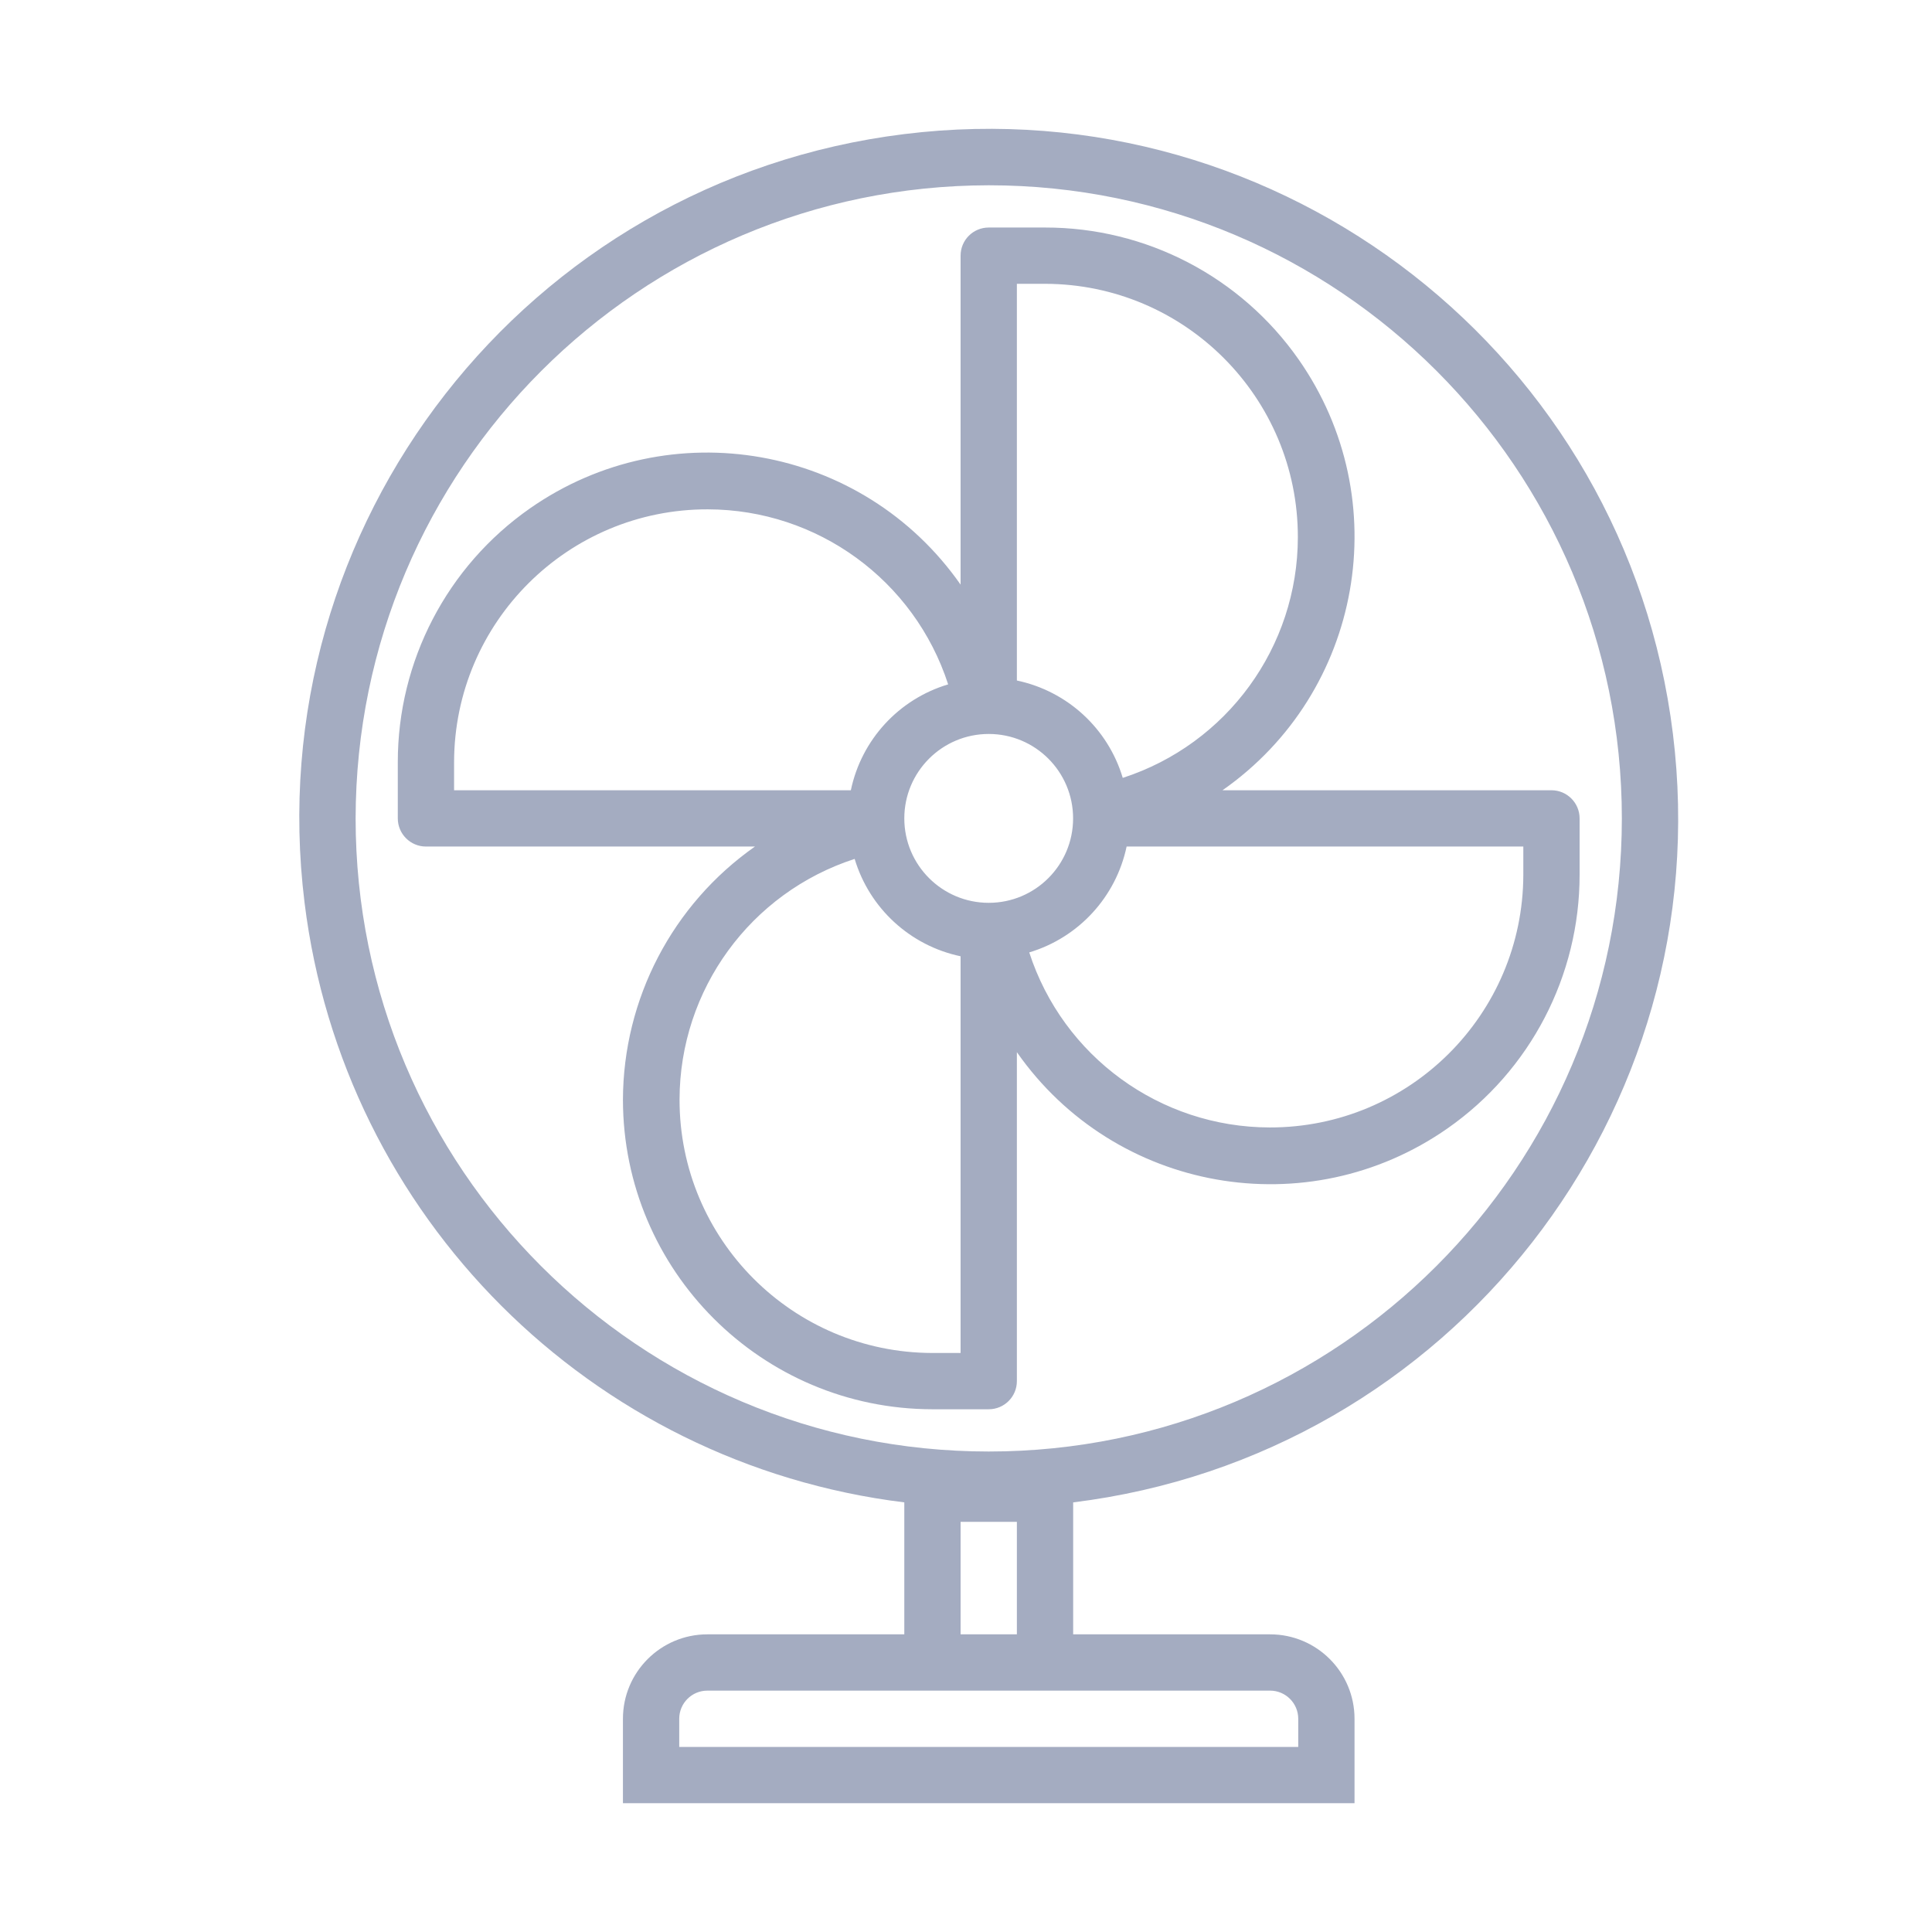
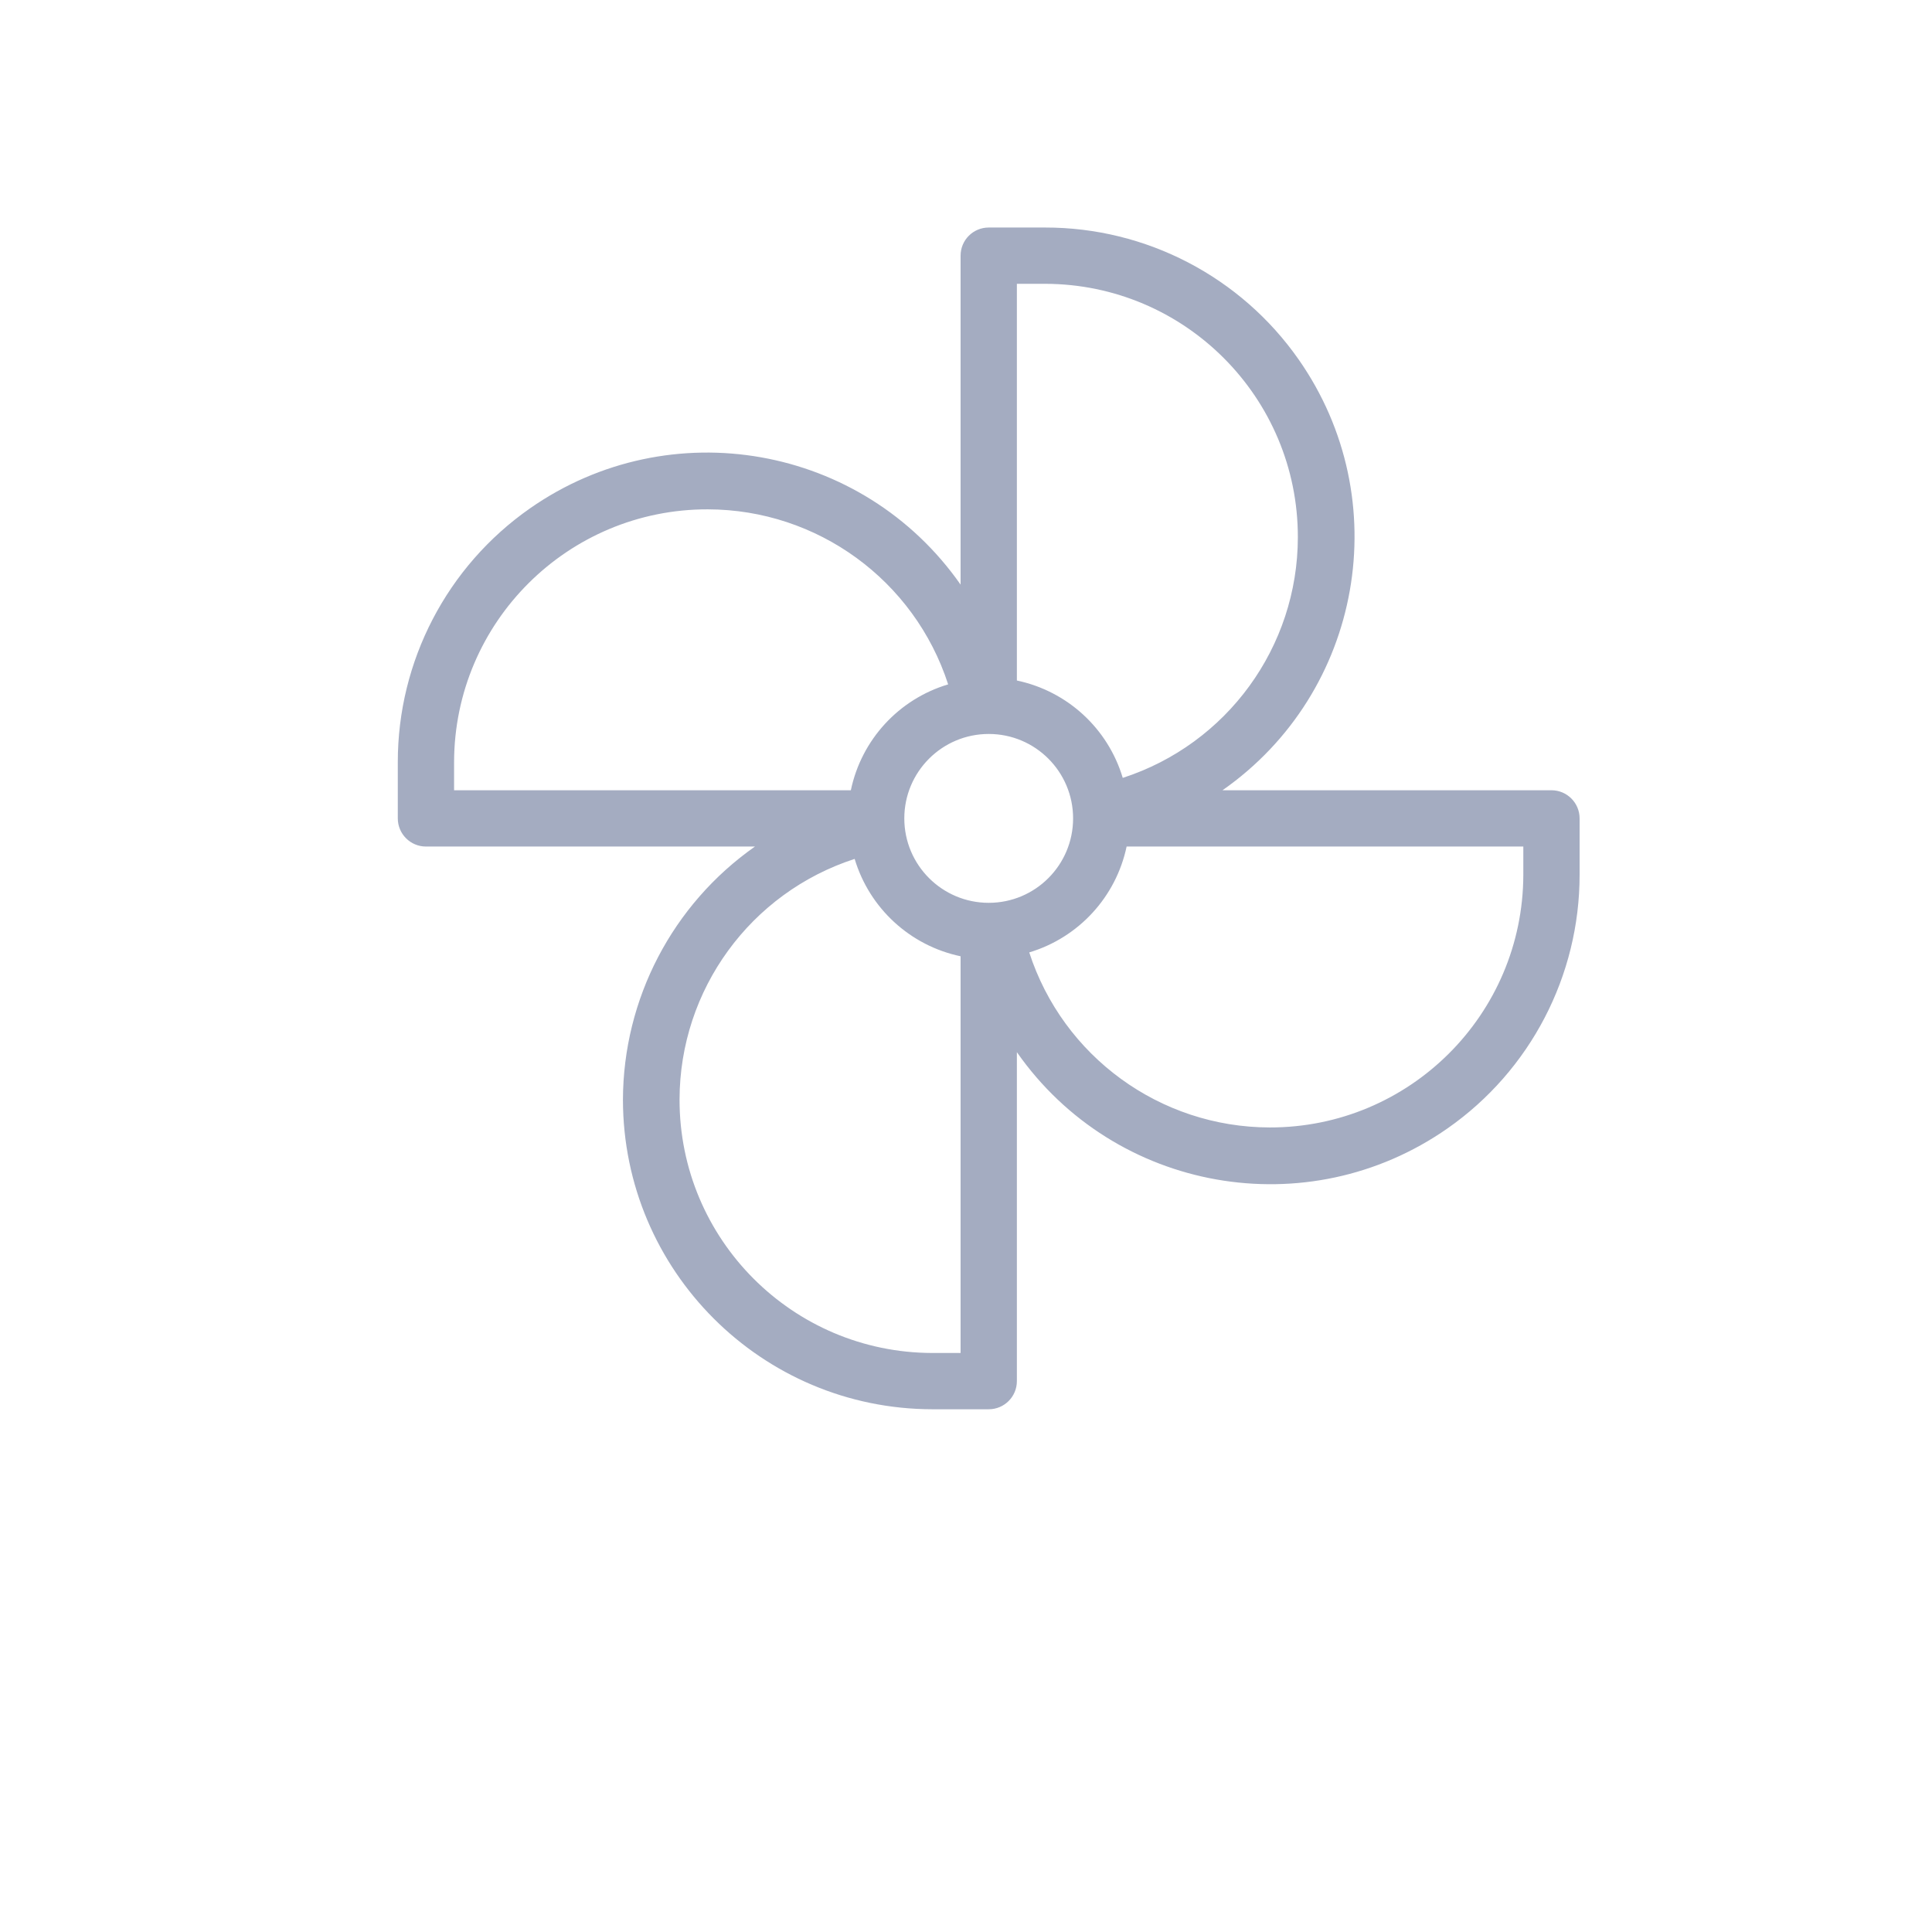
<svg xmlns="http://www.w3.org/2000/svg" width="30" height="30" viewBox="0 0 30 30" fill="none">
-   <path d="M25.977 11.395C25.253 5.527 19.91 1.358 14.042 2.082C8.175 2.806 4.005 8.149 4.729 14.016C5.33 18.889 9.169 22.728 14.042 23.329V25.378H10.984C10.26 25.378 9.673 25.965 9.673 26.689V28H21.033V26.689C21.033 25.965 20.446 25.378 19.722 25.378H16.664V23.329C22.531 22.605 26.701 17.262 25.977 11.395ZM19.722 26.252C19.963 26.252 20.159 26.448 20.159 26.689V27.126H10.547V26.689C10.547 26.448 10.742 26.252 10.984 26.252H19.722ZM14.916 25.378V23.631H15.79V25.378H14.916ZM15.353 22.539C9.924 22.539 5.522 18.137 5.522 12.708C5.529 7.281 9.926 2.884 15.353 2.877C20.782 2.877 25.184 7.279 25.184 12.708C25.184 18.137 20.782 22.539 15.353 22.539Z" fill="#A4ACC1" />
  <path d="M24.528 13.582V12.708C24.528 12.467 24.332 12.271 24.091 12.271H18.983C21.156 10.751 21.686 7.757 20.166 5.583C19.267 4.297 17.796 3.531 16.227 3.533H15.353C15.111 3.533 14.916 3.728 14.916 3.97V9.078C13.396 6.904 10.402 6.375 8.228 7.895C6.942 8.794 6.176 10.265 6.177 11.834V12.708C6.177 12.949 6.373 13.145 6.614 13.145H11.723C10.441 14.045 9.677 15.511 9.673 17.077C9.676 19.73 11.826 21.88 14.479 21.883H15.353C15.594 21.883 15.79 21.688 15.79 21.446V16.338C17.31 18.512 20.304 19.041 22.478 17.521C23.764 16.622 24.529 15.151 24.528 13.582ZM15.79 4.407H16.227C18.398 4.41 20.156 6.173 20.153 8.344C20.151 10.047 19.053 11.554 17.434 12.079C17.205 11.312 16.574 10.732 15.79 10.567V4.407ZM7.051 12.271V11.834C7.055 9.662 8.819 7.905 10.991 7.909C12.692 7.912 14.198 9.009 14.723 10.627C13.956 10.856 13.376 11.487 13.212 12.271H7.051ZM14.916 21.009H14.479C12.307 21.006 10.549 19.243 10.552 17.072C10.555 15.369 11.652 13.862 13.271 13.337C13.501 14.104 14.132 14.684 14.916 14.849V21.009ZM15.353 14.019C14.629 14.019 14.042 13.432 14.042 12.708C14.042 11.984 14.629 11.397 15.353 11.397C16.077 11.397 16.663 11.984 16.663 12.708C16.663 13.432 16.077 14.019 15.353 14.019ZM19.715 17.507C18.014 17.504 16.507 16.407 15.982 14.789C16.749 14.559 17.329 13.928 17.494 13.145H23.654V13.582C23.65 15.754 21.886 17.511 19.715 17.507Z" fill="#A4ACC1" />
</svg>